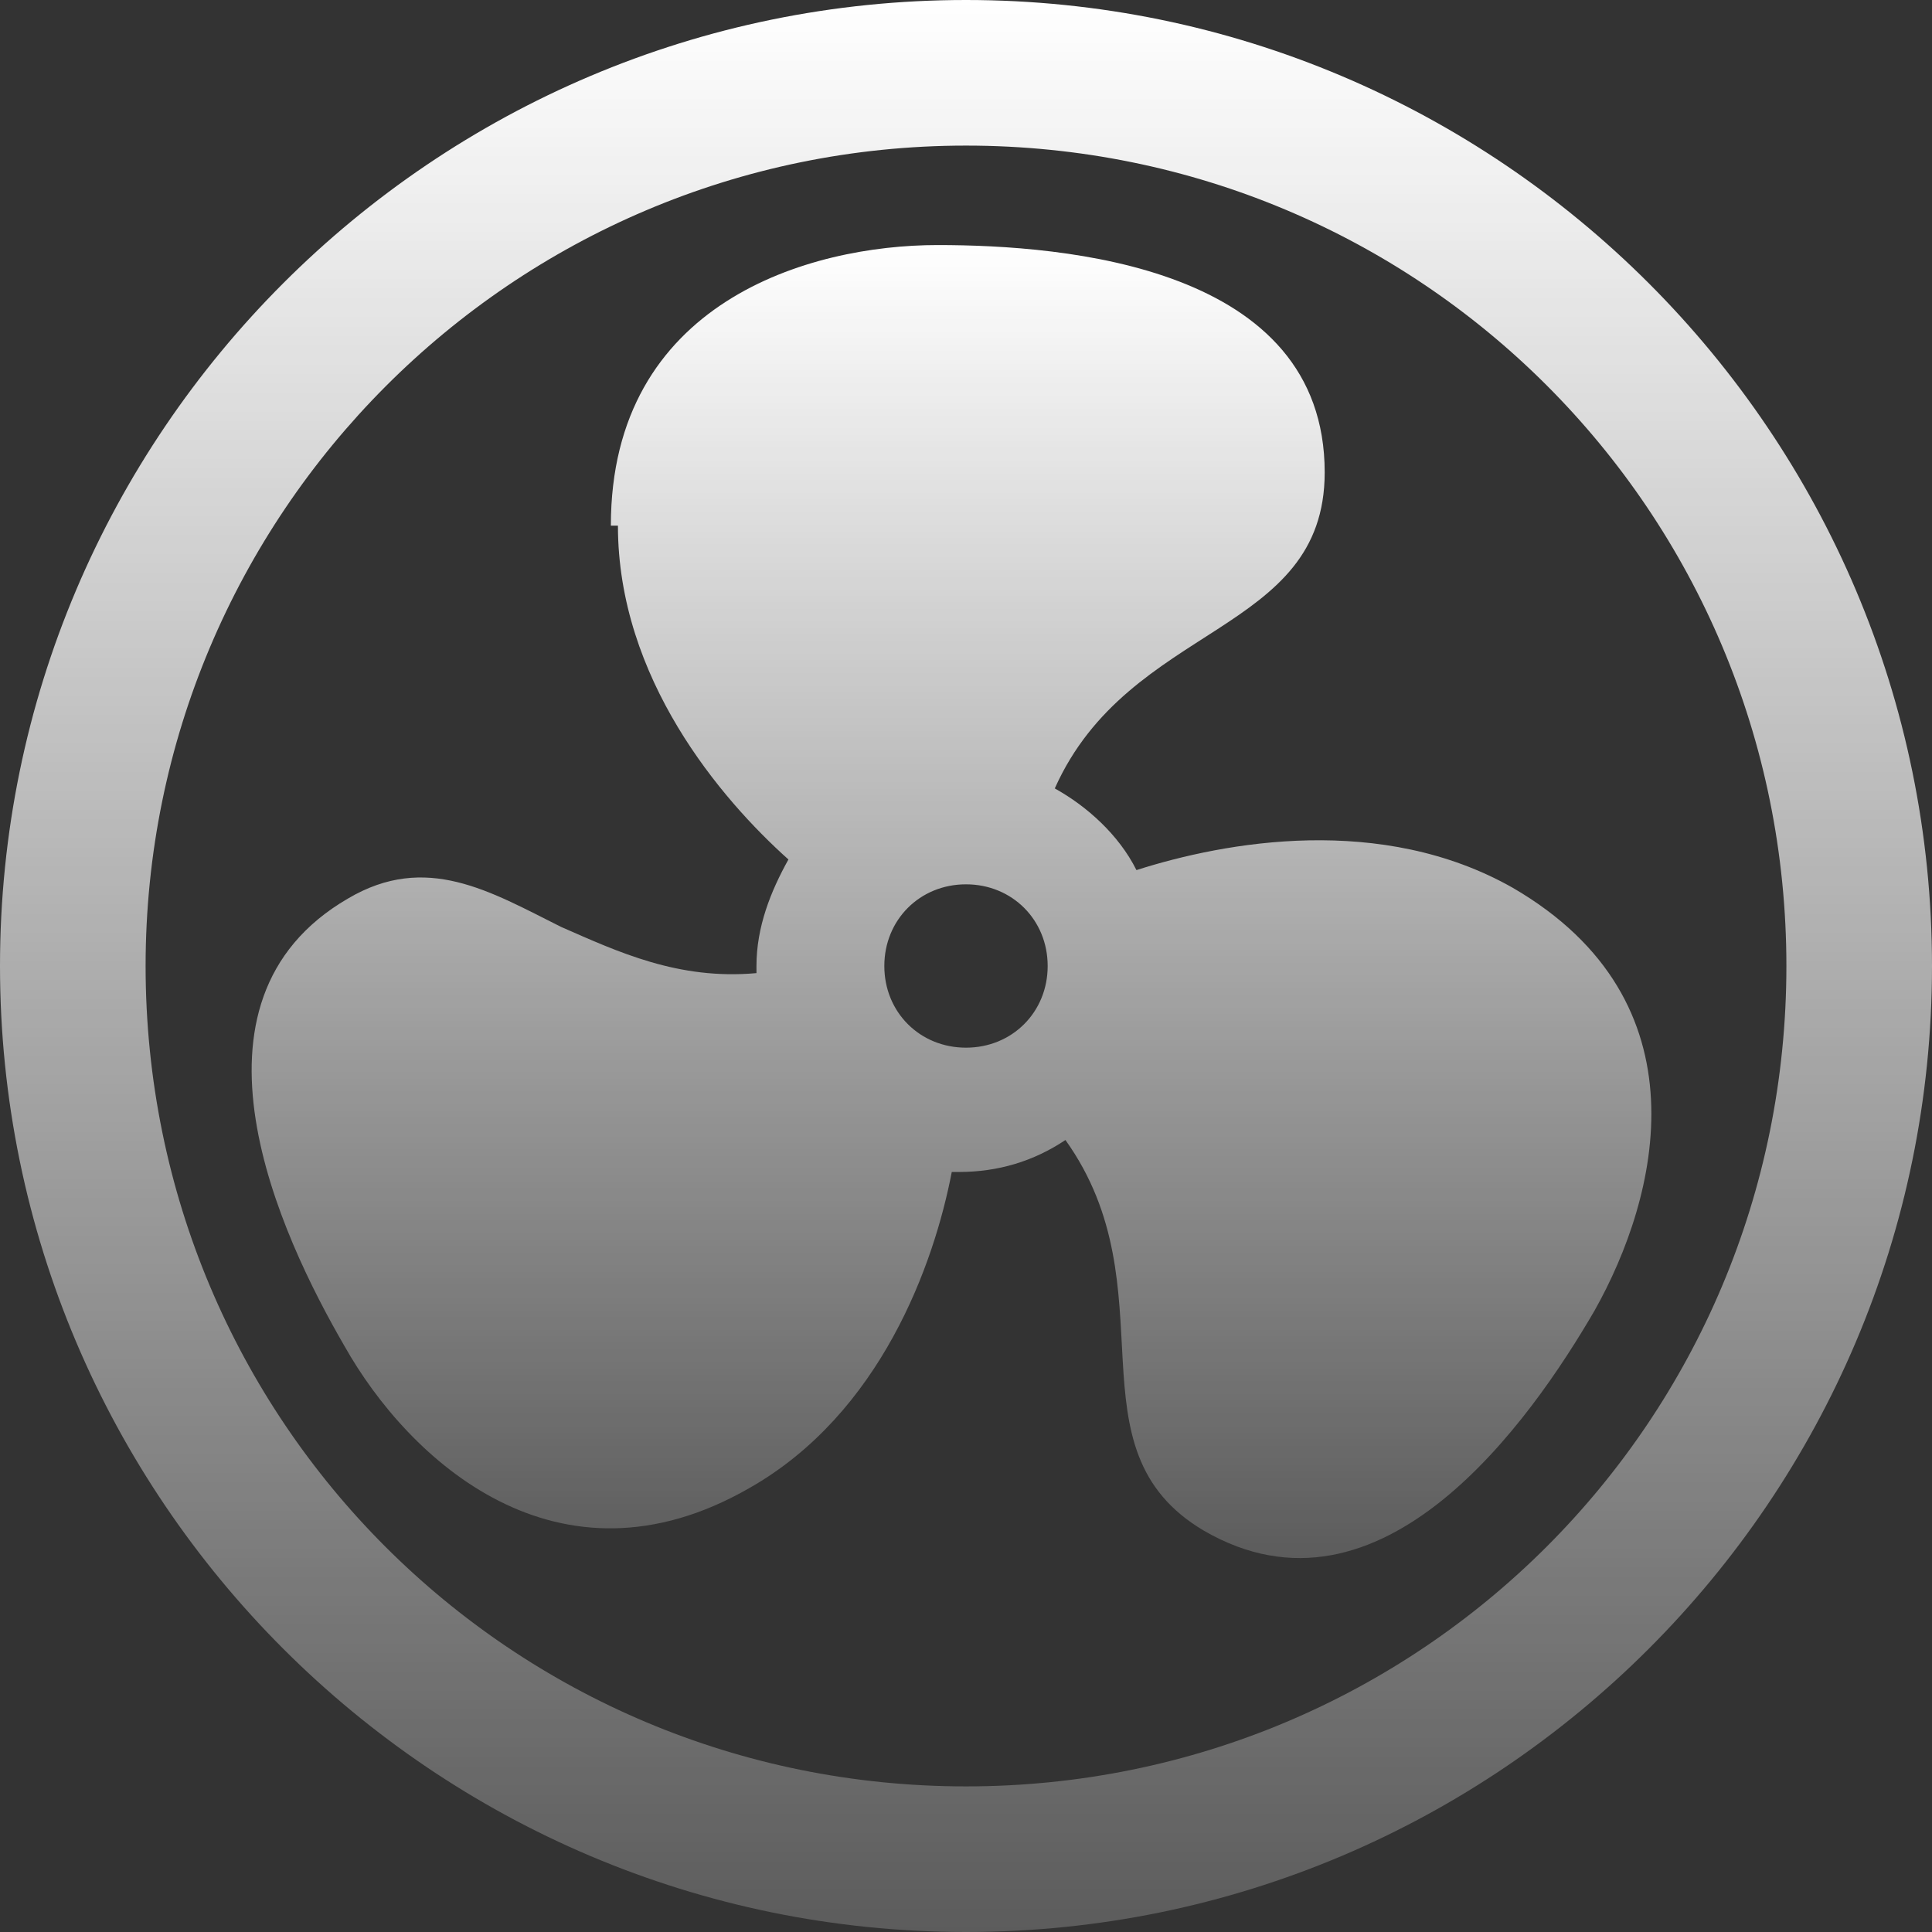
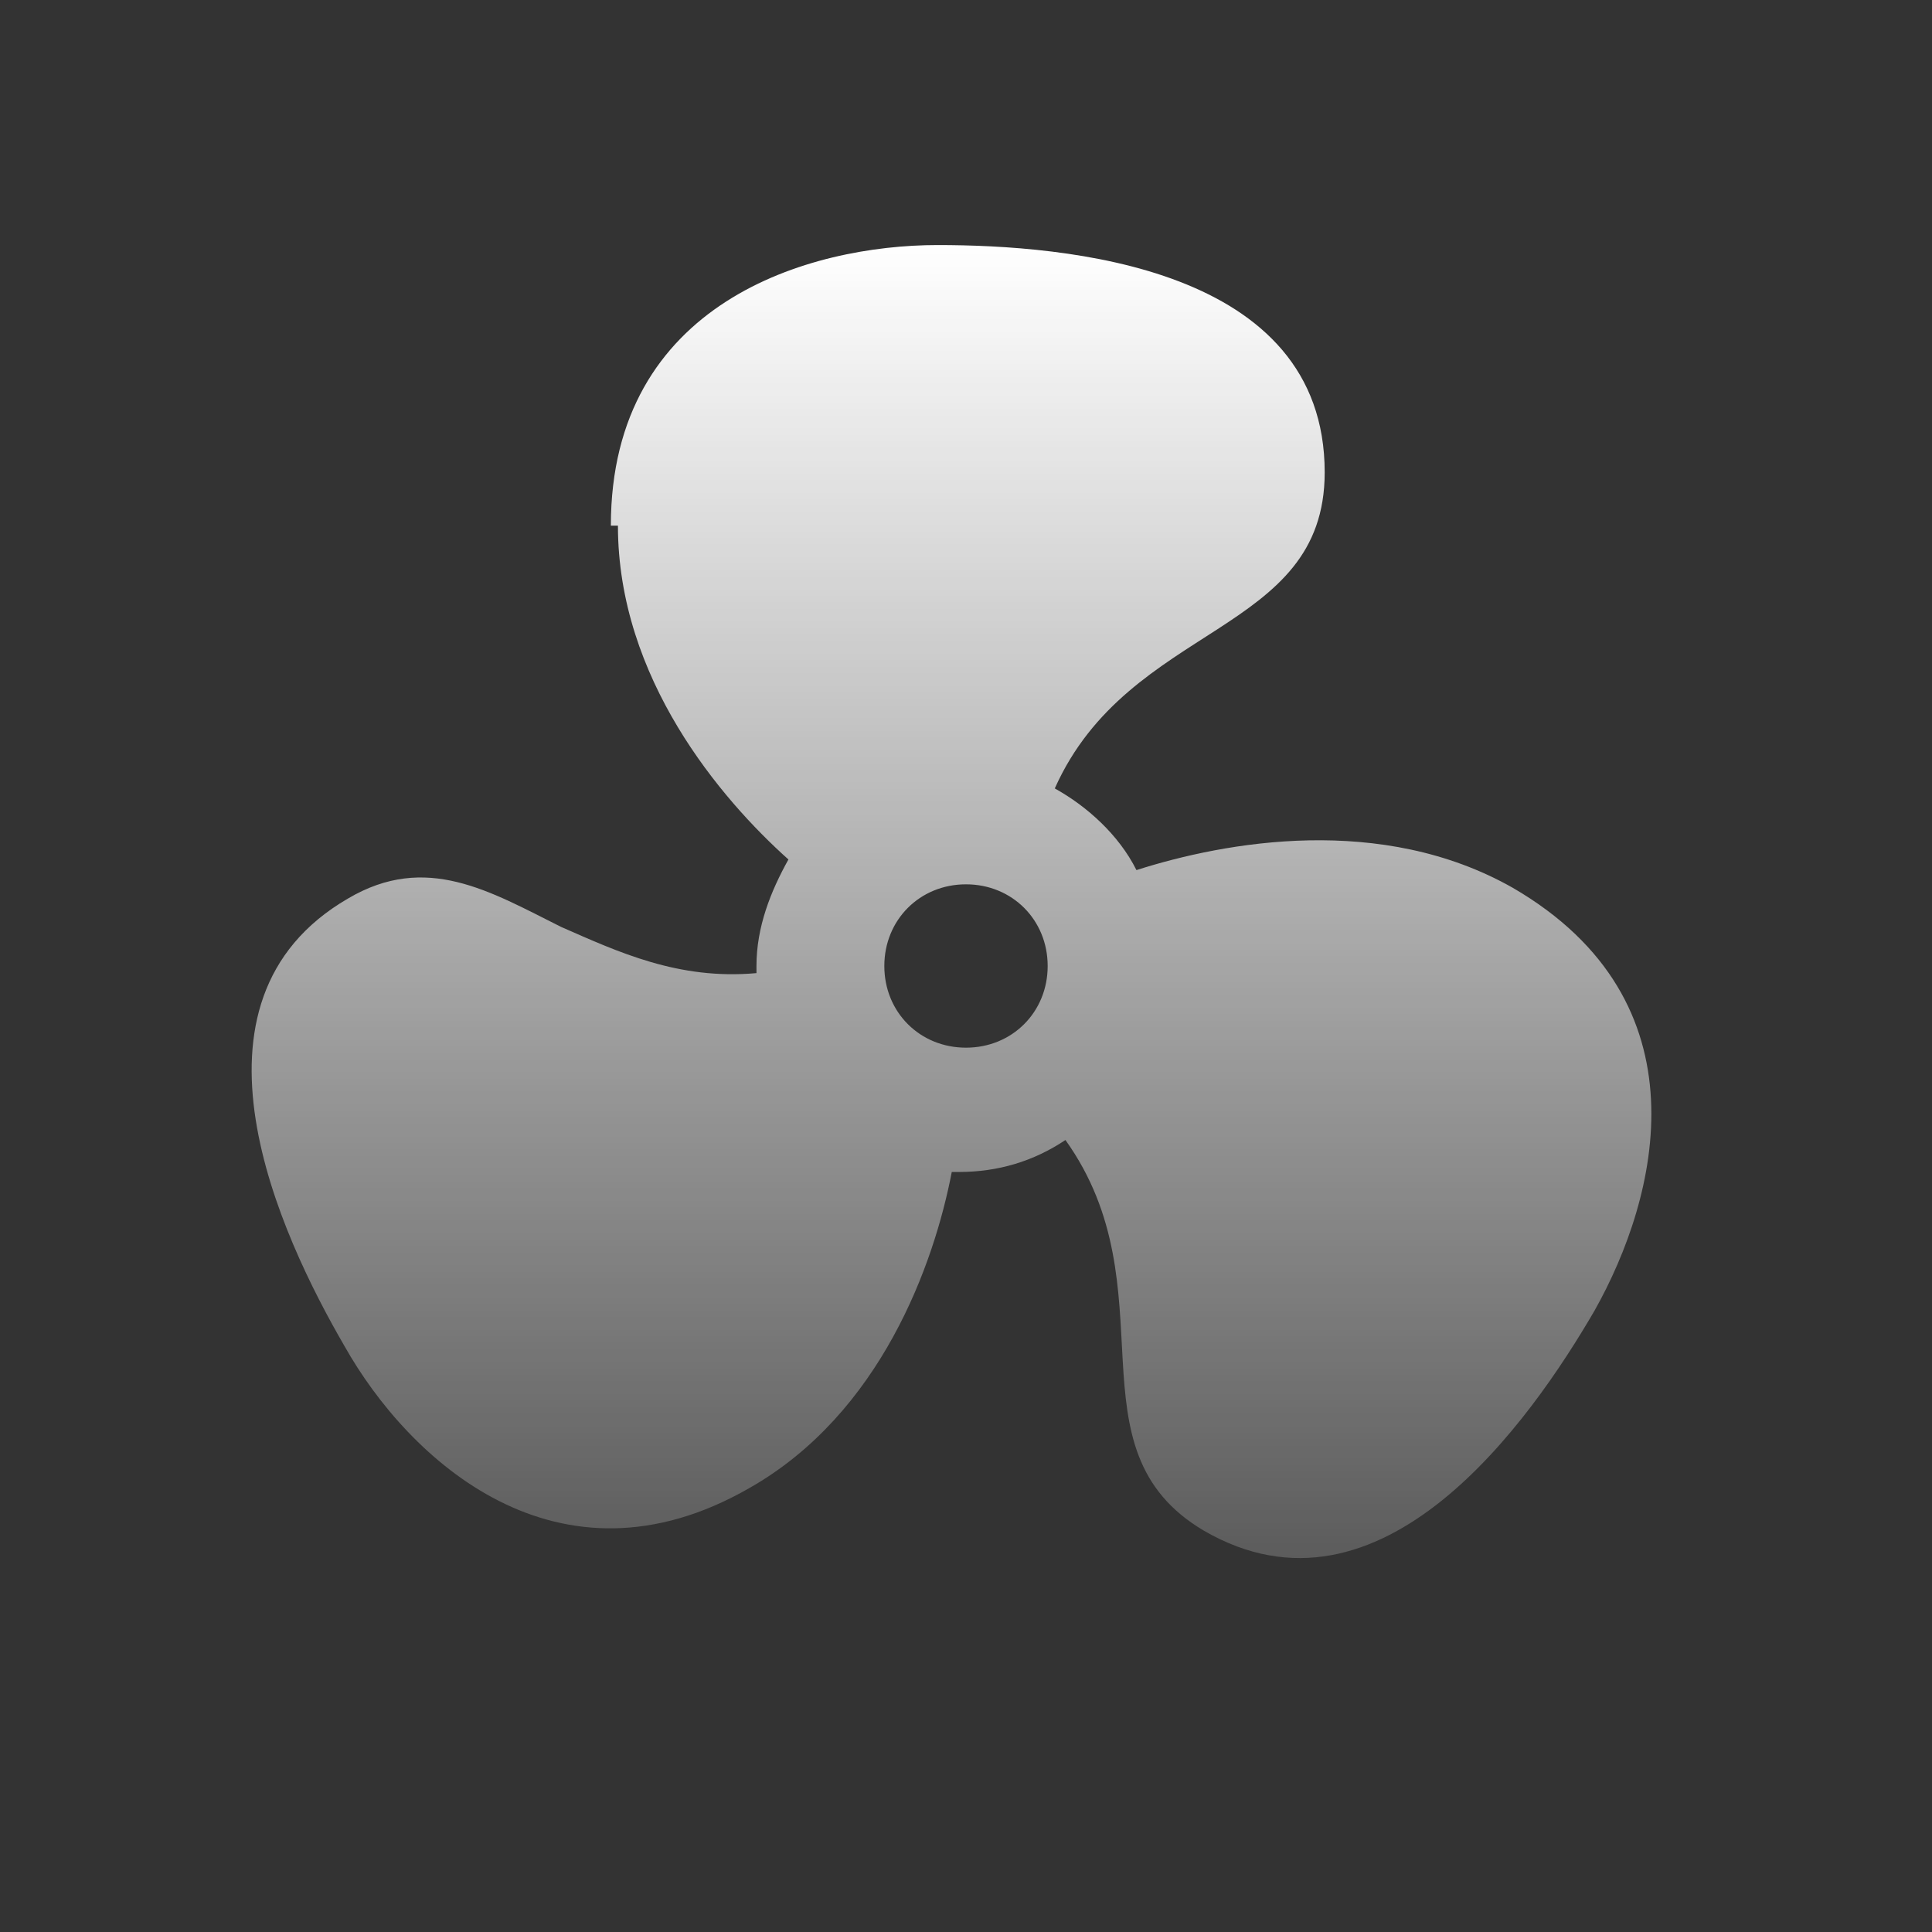
<svg xmlns="http://www.w3.org/2000/svg" width="44" height="44" viewBox="0 0 44 44" fill="none">
  <rect x="0" y="0" width="44" height="44" fill="#333333" stroke="none" />
-   <path d="M3.316 22C3.316 11.728 11.647 3.316 22 3.316C32.353 3.316 40.684 11.647 40.684 22C40.684 32.353 32.353 40.684 22 40.684C11.647 40.684 3.316 32.353 3.316 22ZM0 22C0 34.132 9.868 44 22 44C34.132 44 44 34.132 44 22C44 9.868 34.132 0 22 0C9.868 0 0 9.868 0 22Z" fill="url(#paint0_linear_6234_118)" />
  <path d="M20.14 22C20.14 20.949 20.948 20.14 22 20.14C23.051 20.14 23.86 20.949 23.86 22C23.86 23.052 23.051 23.86 22 23.86C20.948 23.86 20.14 23.052 20.14 22ZM14.073 11.971C14.073 15.449 16.419 18.199 17.956 19.574C17.551 20.302 17.228 21.11 17.228 22C17.228 22.89 17.228 22.081 17.228 22.162C15.448 22.324 14.073 21.677 12.779 21.11C11.162 20.302 9.706 19.412 7.926 20.463C3.882 22.809 6.389 28.147 7.845 30.655C9.301 33.243 12.698 36.397 17.066 33.89C20.059 32.191 21.272 28.794 21.676 26.691C21.676 26.691 21.757 26.691 21.838 26.691C22.728 26.691 23.537 26.449 24.265 25.963C26.691 29.36 24.265 33 27.419 34.861C31.463 37.206 34.86 32.353 36.316 29.846C37.772 27.258 38.904 22.809 34.456 20.221C31.463 18.522 27.904 19.169 25.882 19.816C25.478 19.008 24.75 18.36 24.022 17.956C25.72 14.155 30.169 14.478 30.169 10.758C30.169 6.066 24.265 5.581 21.353 5.581C18.441 5.581 13.912 6.875 13.912 11.971" fill="url(#paint1_linear_6234_118)" />
  <defs>
    <linearGradient id="paint0_linear_6234_118" x1="22" y1="0" x2="22" y2="44" gradientUnits="userSpaceOnUse">
      <stop stop-color="white" />
      <stop offset="1" stop-color="white" stop-opacity="0.2" />
    </linearGradient>
    <linearGradient id="paint1_linear_6234_118" x1="21.67" y1="5.581" x2="21.67" y2="35.484" gradientUnits="userSpaceOnUse">
      <stop stop-color="white" />
      <stop offset="1" stop-color="white" stop-opacity="0.2" />
    </linearGradient>
  </defs>
</svg>